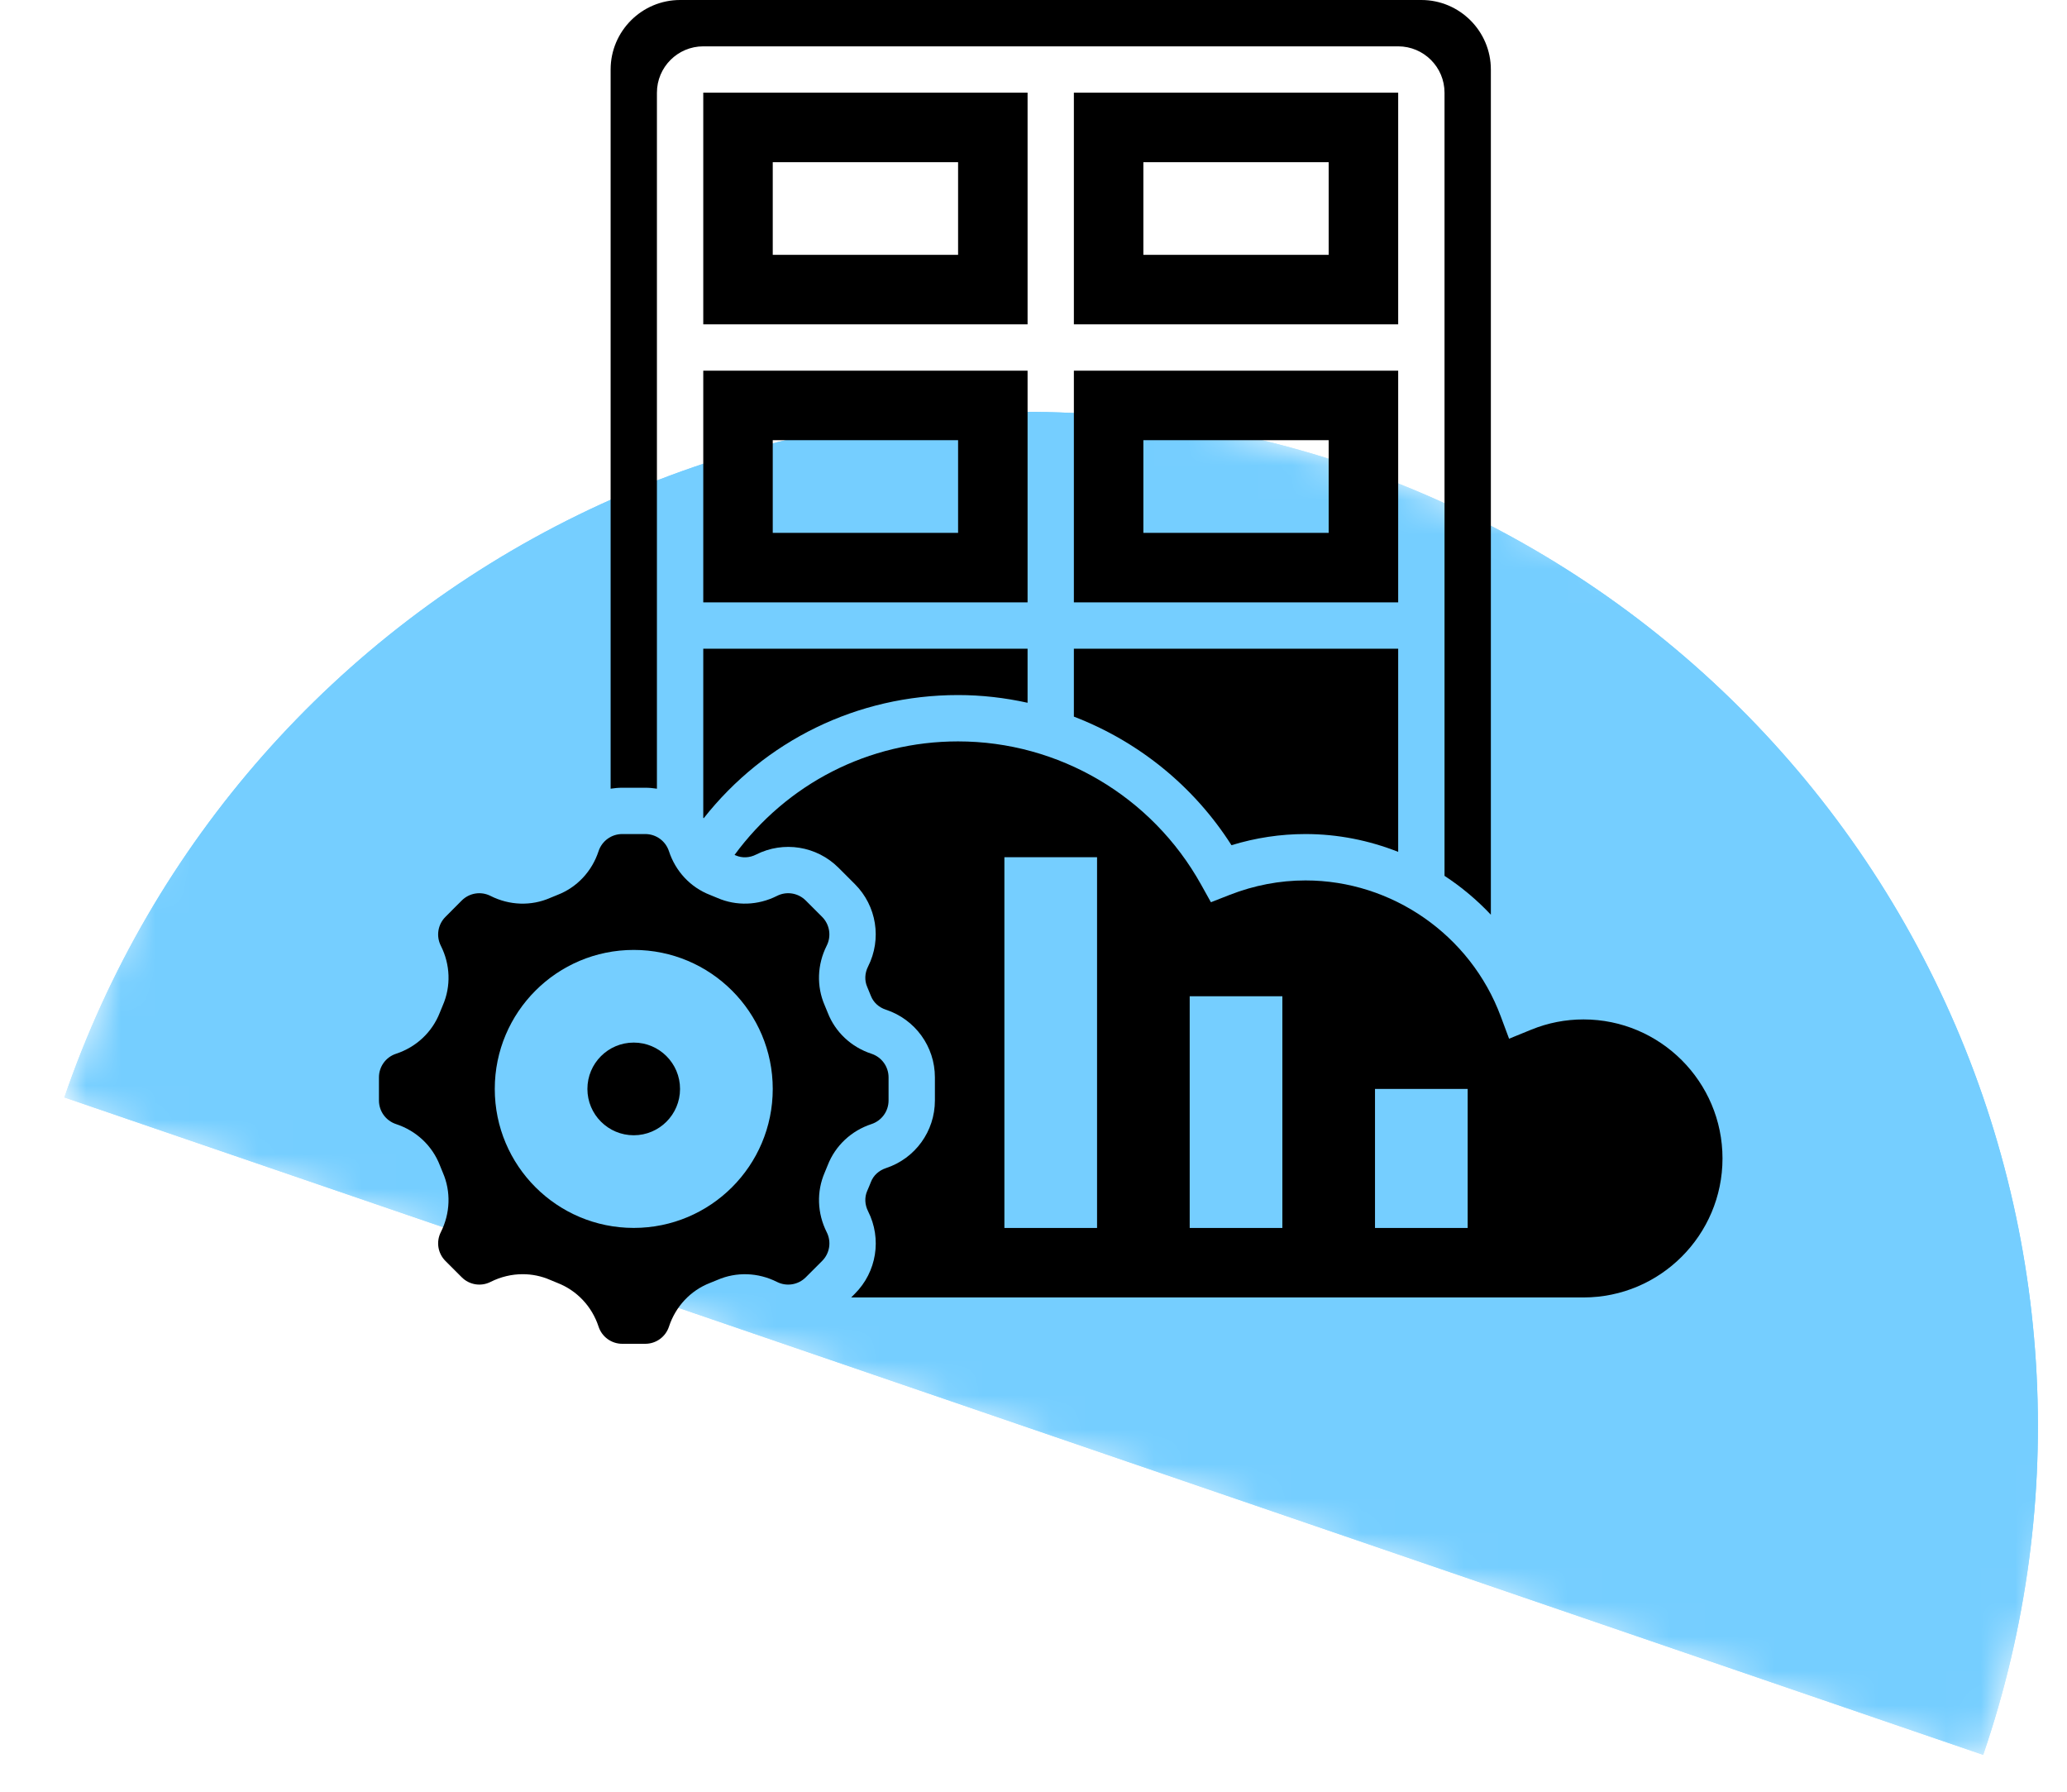
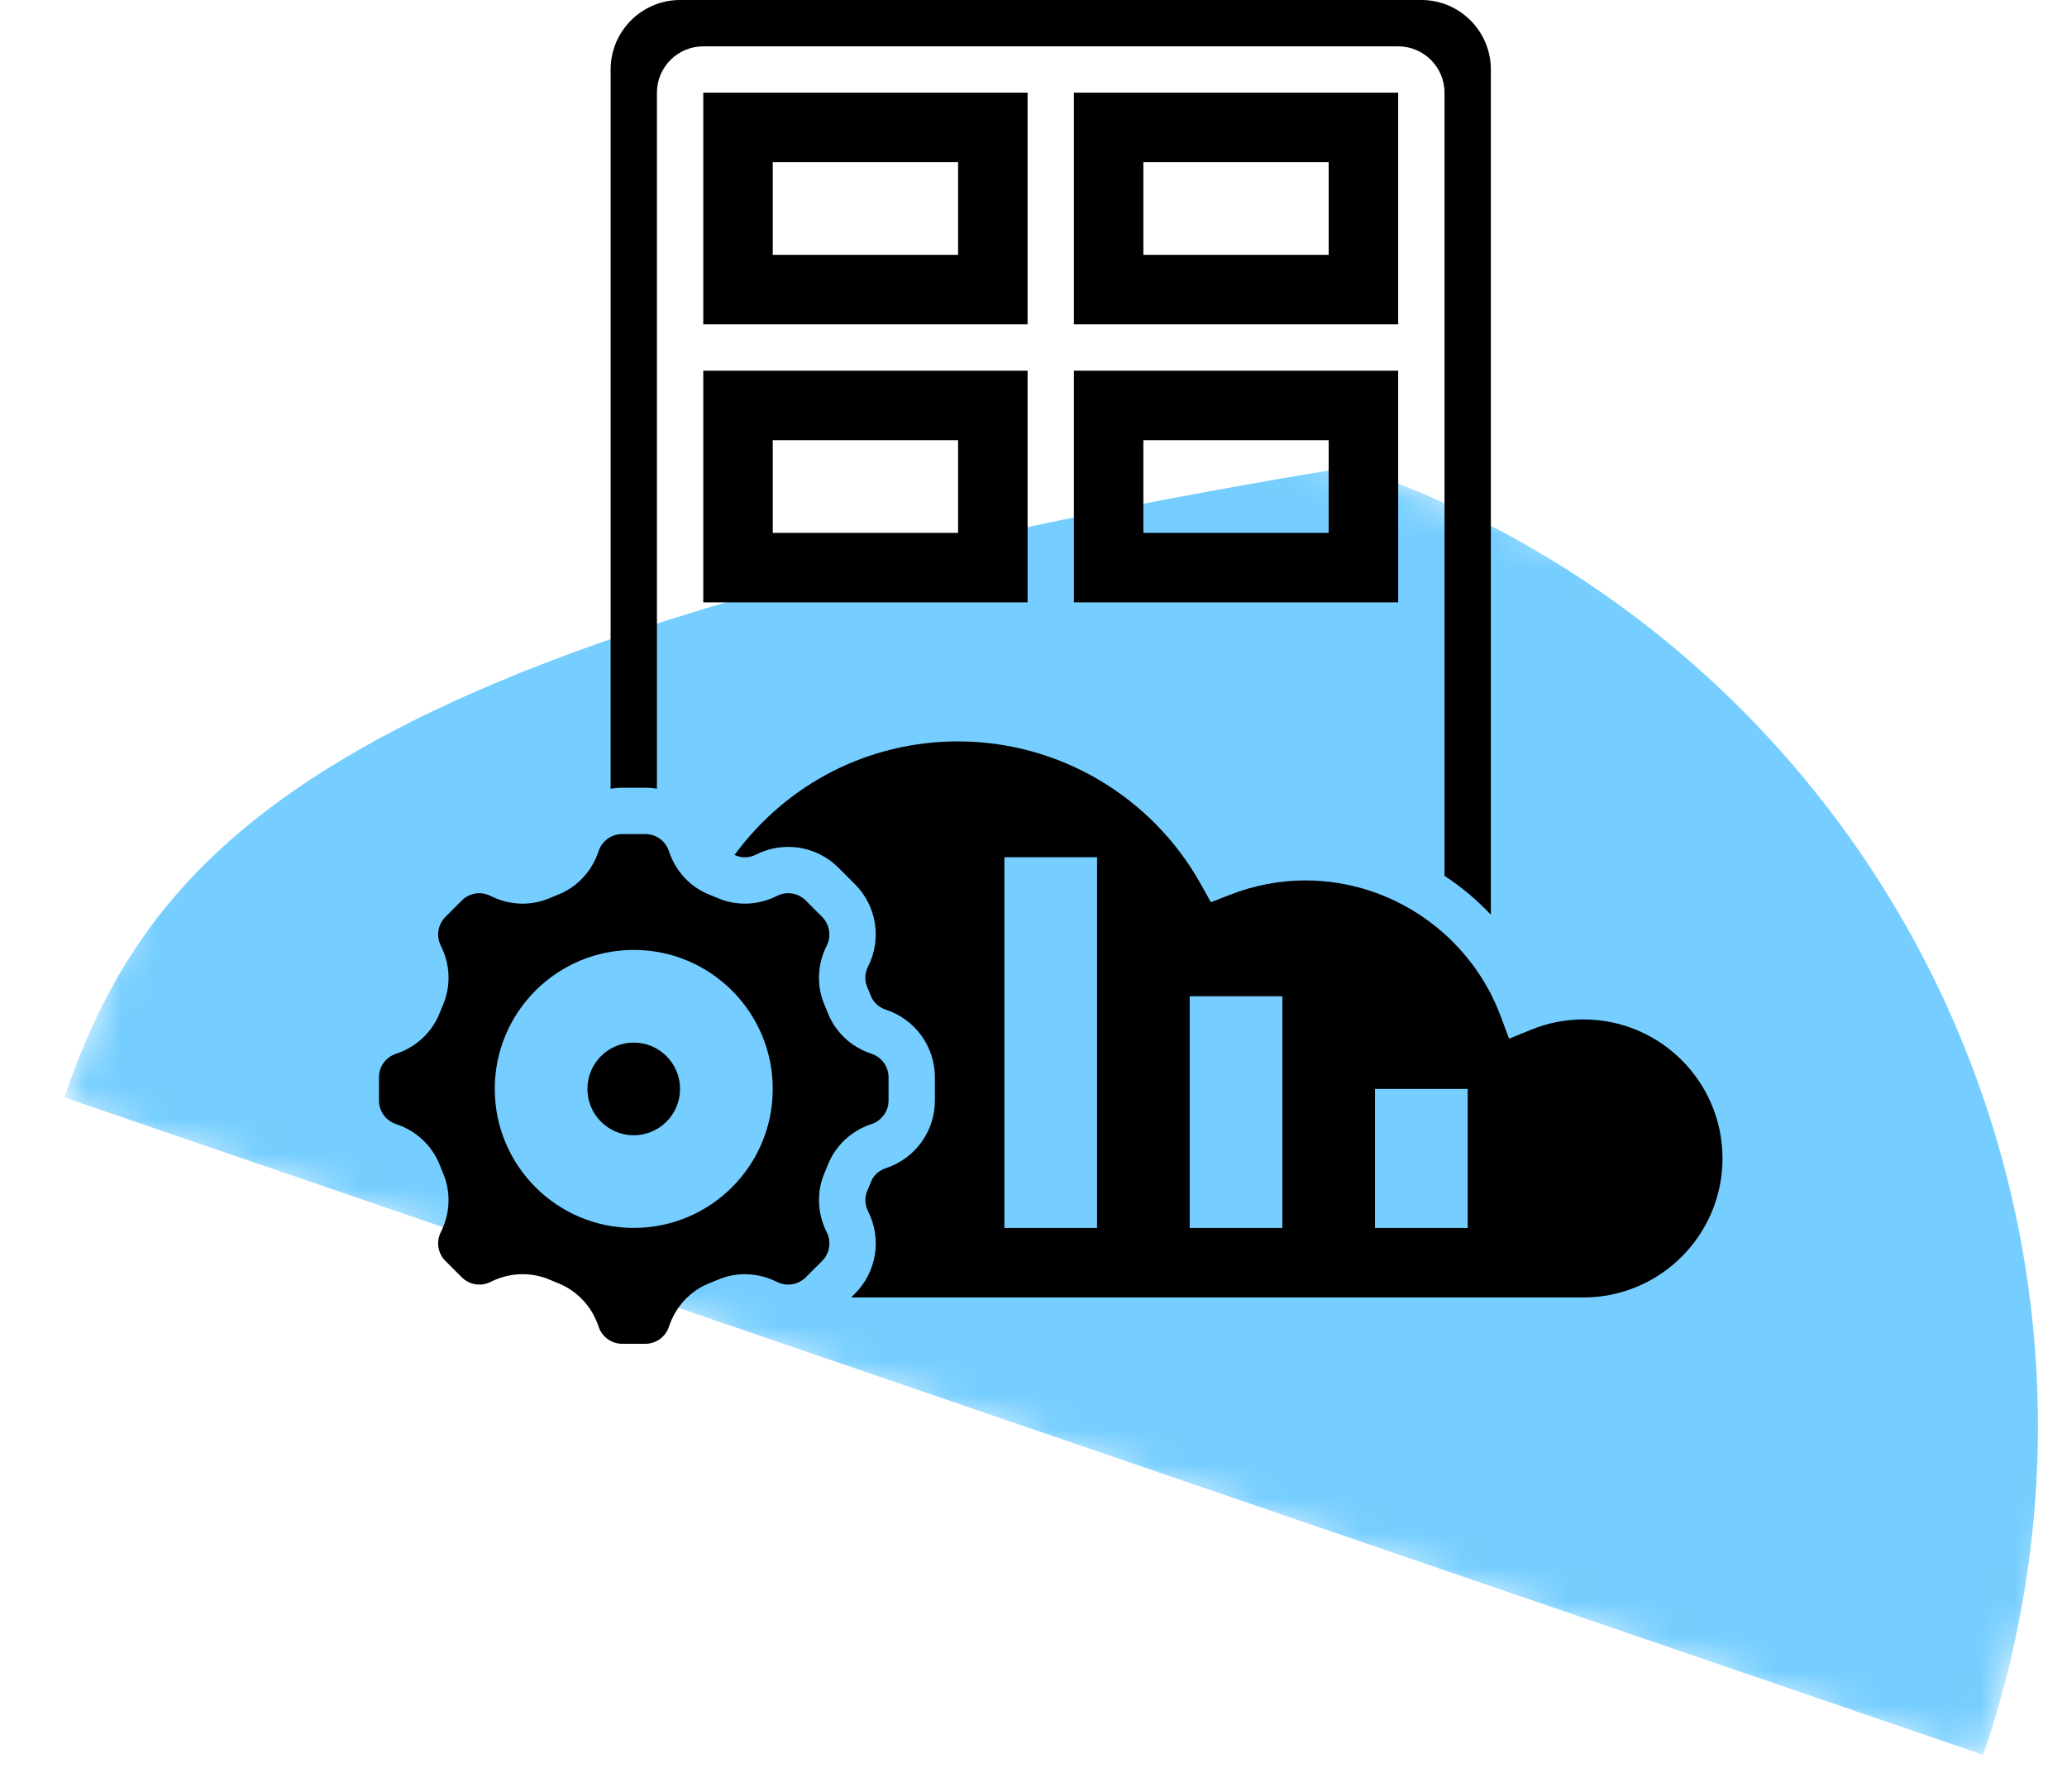
<svg xmlns="http://www.w3.org/2000/svg" width="60" height="52" viewBox="0 0 60 52" fill="none">
  <mask id="mask0_755_104" style="mask-type:alpha" maskUnits="userSpaceOnUse" x="0" y="0" width="60" height="52">
    <rect width="60" height="52" fill="#D9D9D9" />
  </mask>
  <g mask="url(#mask0_755_104)">
    <mask id="mask1_755_104" style="mask-type:alpha" maskUnits="userSpaceOnUse" x="1" y="4" width="67" height="48">
      <rect x="11.408" y="4" width="58.877" height="29.736" transform="rotate(18.91 11.408 4)" fill="#75CEFF" />
    </mask>
    <g mask="url(#mask1_755_104)">
-       <path d="M57.567 50.93C60.097 43.544 59.59 35.455 56.156 28.443C52.722 21.431 46.644 16.07 39.258 13.54C31.872 11.01 23.783 11.518 16.771 14.951C9.759 18.385 4.398 24.463 1.868 31.85L29.718 41.39L57.567 50.93Z" fill="#75CEFF" />
-       <path d="M57.567 50.93C60.097 43.544 59.59 35.455 56.156 28.443C52.722 21.431 46.644 16.07 39.258 13.54C31.872 11.01 23.783 11.518 16.771 14.951C9.759 18.385 4.398 24.463 1.868 31.85L29.718 41.39L57.567 50.93Z" fill="#75CEFF" />
+       <path d="M57.567 50.93C60.097 43.544 59.59 35.455 56.156 28.443C52.722 21.431 46.644 16.07 39.258 13.54C9.759 18.385 4.398 24.463 1.868 31.85L29.718 41.39L57.567 50.93Z" fill="#75CEFF" />
    </g>
  </g>
  <path d="M40.586 2.689H31.172V9.413H40.586V2.689ZM38.568 7.396H33.189V4.707H38.568V7.396Z" fill="black" />
  <path d="M29.828 2.689H20.414V9.413H29.828V2.689ZM27.811 7.396H22.431V4.707H27.811V7.396Z" fill="black" />
-   <path d="M20.414 23.73C20.418 23.736 20.422 23.743 20.425 23.749C22.203 21.493 24.89 20.172 27.811 20.172C28.497 20.172 29.172 20.251 29.828 20.396V18.827H20.414V23.73Z" fill="black" />
  <path d="M18.732 22.862C18.846 22.862 18.959 22.872 19.069 22.89V2.69C19.069 1.948 19.673 1.345 20.414 1.345H40.586C41.328 1.345 41.931 1.948 41.931 2.69V25.419C42.421 25.74 42.873 26.119 43.276 26.547V2.017C43.276 0.905 42.371 0 41.259 0H19.742C18.63 0 17.725 0.905 17.725 2.017V22.89C17.835 22.872 17.948 22.862 18.062 22.862H18.732Z" fill="black" />
  <path d="M40.586 10.758H31.172V17.482H40.586V10.758ZM38.568 15.465H33.189V12.775H38.568V15.465Z" fill="black" />
-   <path d="M31.172 20.798C33.033 21.512 34.648 22.806 35.747 24.53C36.447 24.315 37.168 24.206 37.896 24.206C38.833 24.206 39.742 24.39 40.586 24.723V18.827H31.172V20.798Z" fill="black" />
  <path d="M29.828 10.758H20.414V17.482H29.828V10.758ZM27.811 15.465H22.431V12.775H27.811V15.465Z" fill="black" />
  <path d="M45.965 29.586C45.443 29.586 44.932 29.686 44.447 29.884L43.805 30.146L43.563 29.497C42.684 27.136 40.407 25.552 37.896 25.552C37.148 25.552 36.408 25.693 35.696 25.971L35.15 26.185L34.864 25.672C33.438 23.109 30.735 21.517 27.81 21.517C25.213 21.517 22.841 22.744 21.322 24.812C21.334 24.818 21.346 24.823 21.359 24.827C21.543 24.907 21.757 24.898 21.946 24.802C22.745 24.398 23.707 24.552 24.341 25.185L24.814 25.658C25.448 26.291 25.601 27.254 25.197 28.053C25.101 28.242 25.092 28.456 25.172 28.64C25.21 28.727 25.246 28.815 25.28 28.904C25.353 29.091 25.511 29.237 25.714 29.303C26.566 29.584 27.138 30.373 27.138 31.268V31.938C27.138 32.833 26.566 33.622 25.716 33.902C25.513 33.969 25.353 34.114 25.281 34.303C25.246 34.39 25.211 34.478 25.172 34.565C25.092 34.749 25.102 34.963 25.198 35.153C25.602 35.952 25.448 36.914 24.815 37.547L24.707 37.655H45.965C48.19 37.655 50 35.845 50 33.62C50 31.395 48.19 29.586 45.965 29.586ZM31.845 35.638H29.155V24.879H31.845V35.638ZM37.224 35.638H34.534V28.913H37.224V35.638ZM42.603 35.638H39.913V31.603H42.603V35.638Z" fill="black" />
  <path d="M24.027 33.816C24.247 33.251 24.709 32.817 25.295 32.624C25.593 32.526 25.793 32.251 25.793 31.938V31.268C25.793 30.955 25.593 30.68 25.296 30.582C24.709 30.389 24.246 29.955 24.027 29.391C23.999 29.317 23.969 29.246 23.938 29.175C23.699 28.624 23.721 27.994 23.997 27.446C24.138 27.167 24.084 26.83 23.863 26.609L23.39 26.136C23.168 25.914 22.832 25.859 22.552 26.002C22.005 26.278 21.374 26.3 20.823 26.06C20.753 26.03 20.681 26 20.609 25.972C20.044 25.753 19.611 25.291 19.418 24.704C19.32 24.406 19.044 24.206 18.731 24.206H18.062C17.749 24.206 17.473 24.406 17.375 24.703C17.182 25.291 16.748 25.753 16.183 25.972C16.112 26 16.04 26.029 15.968 26.06C15.419 26.3 14.788 26.279 14.24 26.002C13.96 25.86 13.624 25.914 13.402 26.136L12.93 26.61C12.709 26.831 12.655 27.168 12.796 27.447C13.073 27.995 13.094 28.625 12.854 29.176C12.824 29.246 12.795 29.318 12.766 29.39C12.546 29.955 12.084 30.389 11.498 30.582C11.2 30.679 11 30.955 11 31.268V31.938C11 32.251 11.2 32.526 11.497 32.624C12.084 32.817 12.546 33.251 12.766 33.815C12.794 33.889 12.824 33.96 12.854 34.031C13.094 34.582 13.072 35.212 12.796 35.76C12.655 36.039 12.709 36.375 12.93 36.596L13.404 37.07C13.625 37.291 13.961 37.345 14.24 37.204C14.536 37.055 14.855 36.98 15.172 36.98C15.445 36.98 15.716 37.035 15.97 37.146C16.04 37.176 16.112 37.206 16.183 37.234C16.748 37.454 17.183 37.916 17.375 38.502C17.473 38.8 17.749 39 18.062 39H18.731C19.044 39 19.32 38.8 19.418 38.503C19.611 37.916 20.044 37.453 20.609 37.234C20.682 37.206 20.753 37.176 20.825 37.146C21.375 36.907 22.006 36.928 22.553 37.204C22.832 37.345 23.169 37.291 23.39 37.07L23.864 36.596C24.085 36.375 24.139 36.039 23.997 35.76C23.721 35.212 23.7 34.582 23.939 34.03C23.969 33.96 23.999 33.888 24.027 33.816ZM18.396 35.637C16.168 35.637 14.362 33.831 14.362 31.603C14.362 29.375 16.168 27.569 18.396 27.569C20.625 27.569 22.431 29.375 22.431 31.603C22.431 33.831 20.625 35.637 18.396 35.637Z" fill="black" />
  <path d="M18.396 32.948C19.138 32.948 19.74 32.346 19.74 31.603C19.74 30.86 19.138 30.258 18.396 30.258C17.653 30.258 17.051 30.86 17.051 31.603C17.051 32.346 17.653 32.948 18.396 32.948Z" fill="black" />
</svg>